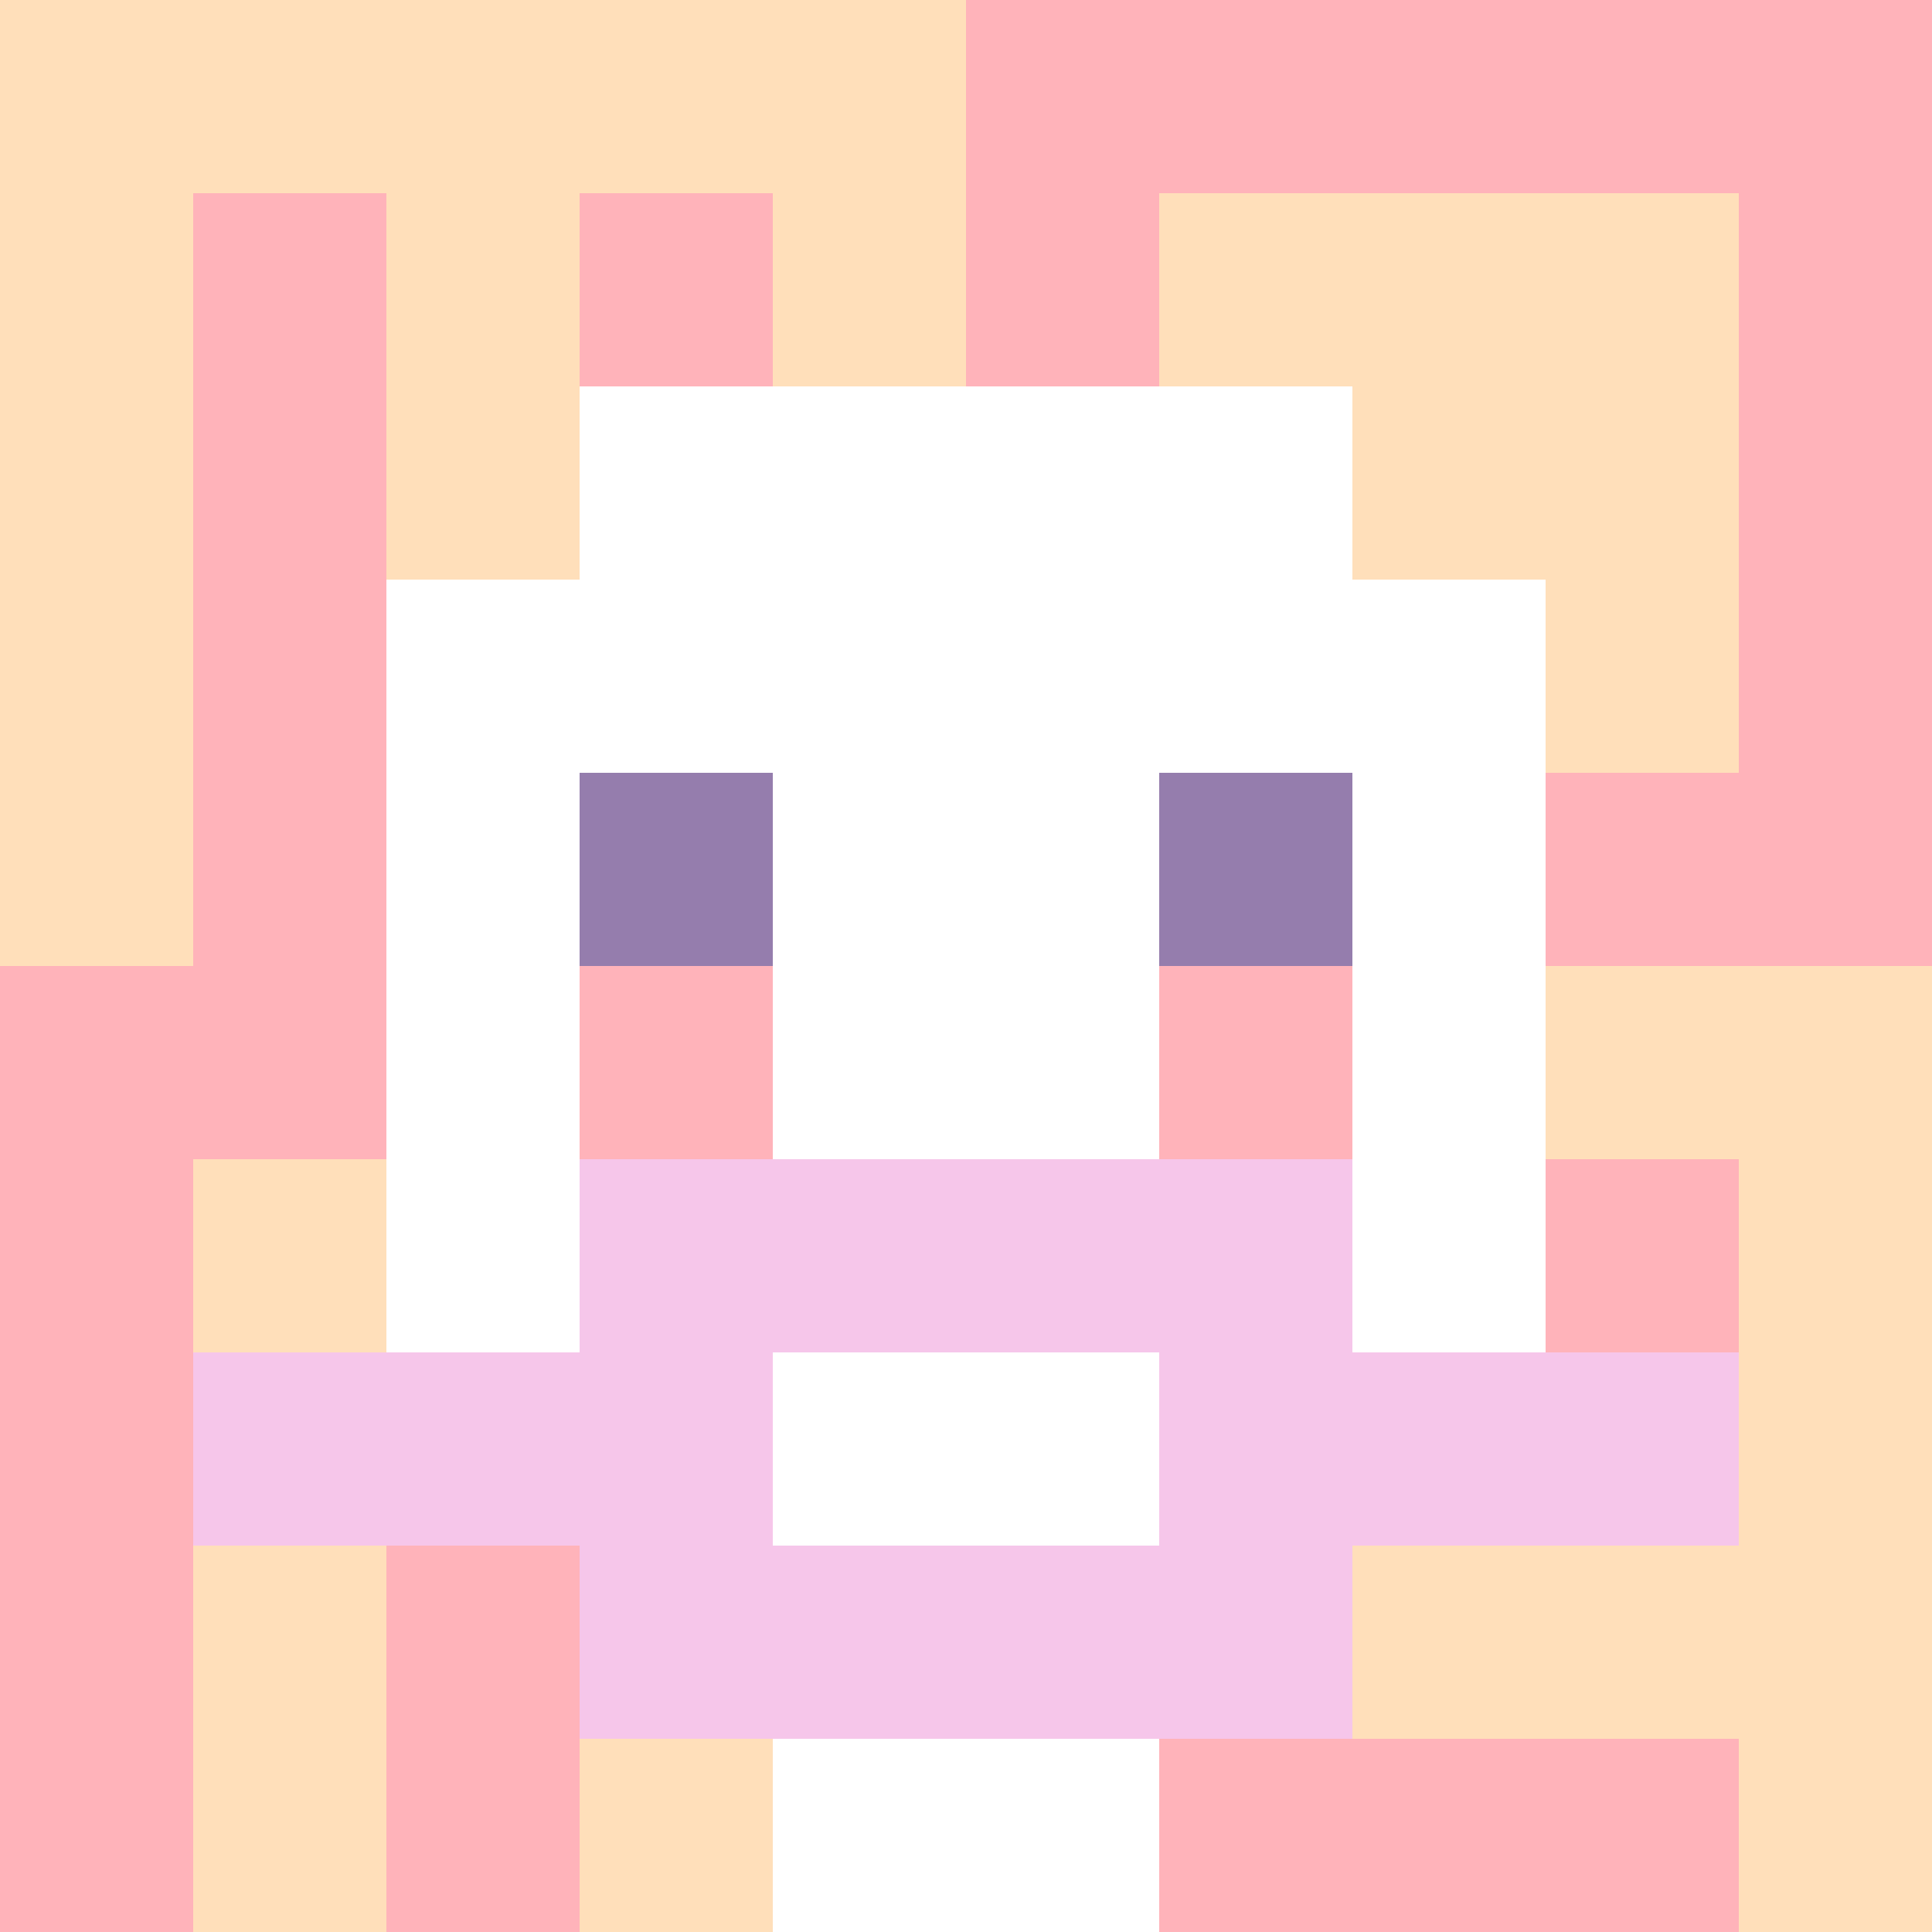
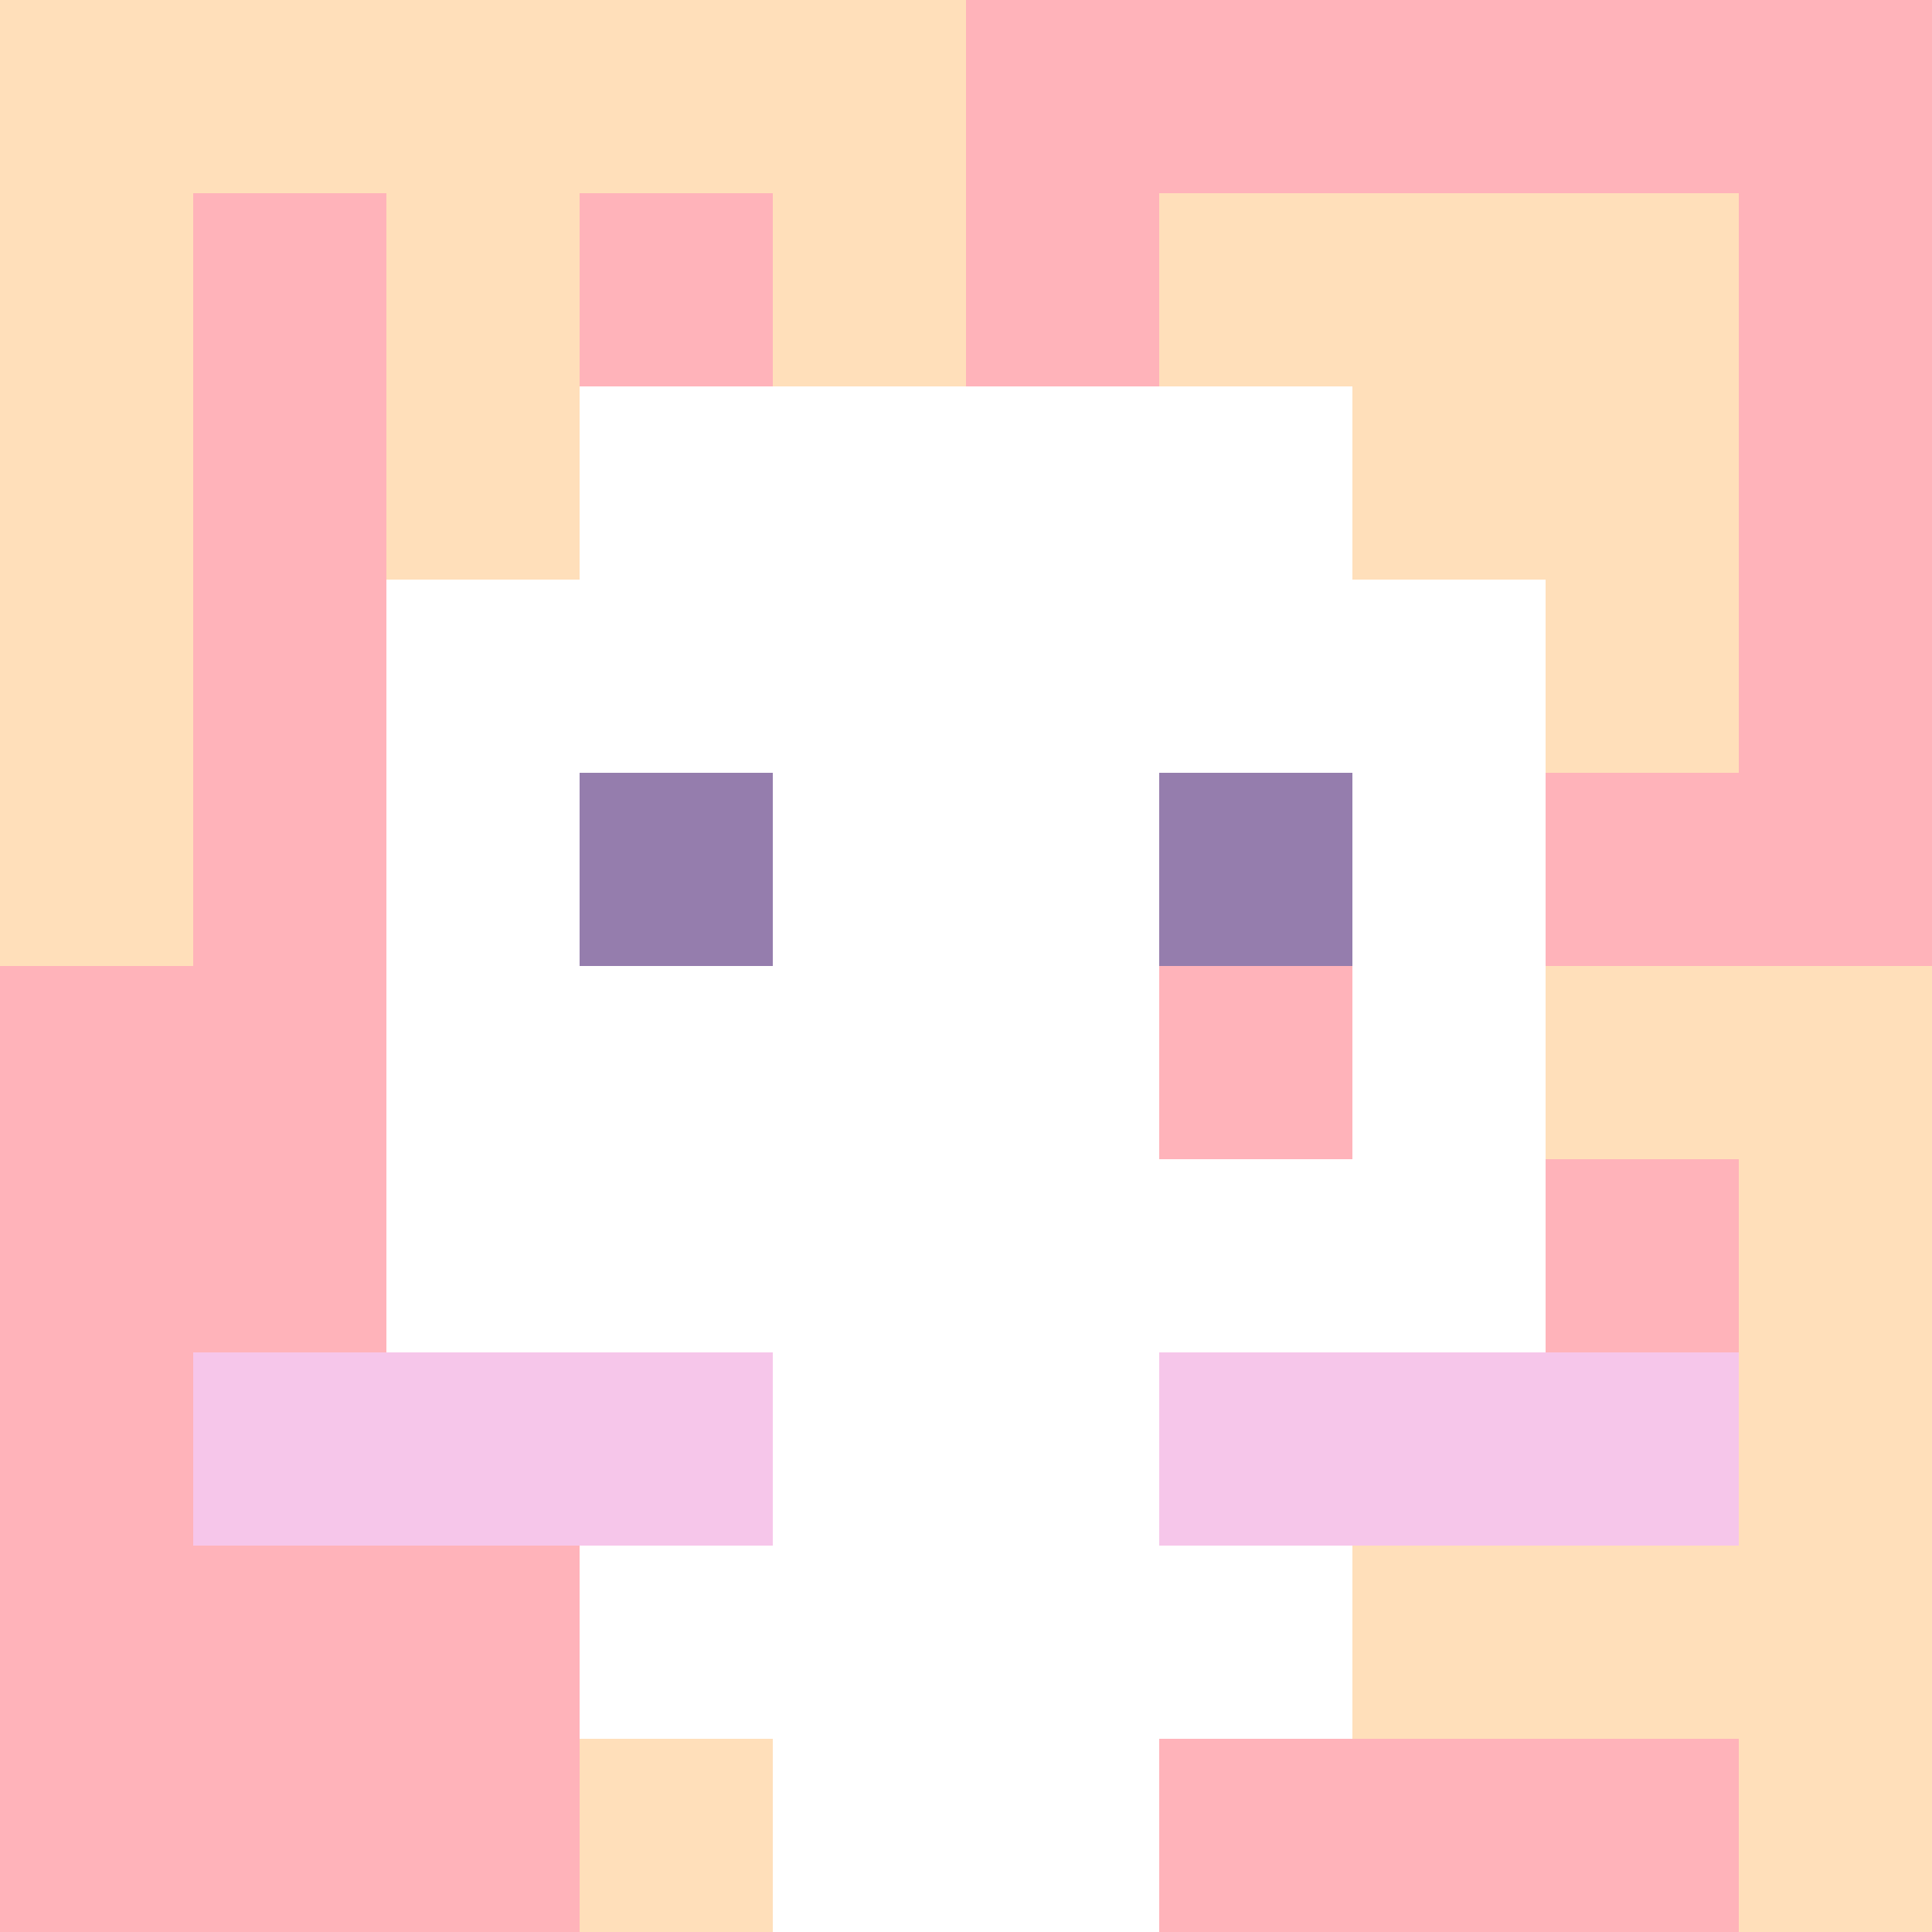
<svg xmlns="http://www.w3.org/2000/svg" version="1.1" width="600" height="600" viewBox="0 0 966 966">
  <title>'goose-pfp-classic' by Dmitri Cherniak</title>
  <desc>The Goose Is Loose</desc>
  <rect width="100%" height="100%" fill="#7272cc" />
  <g>
    <g id="0-0">
      <rect x="0" y="0" height="966" width="966" fill="#FFB3BA" />
      <g>
        <rect id="0-0-0-0-5-1" x="0" y="0" width="483" height="96.6" fill="#FFDFBA" />
        <rect id="0-0-0-0-1-5" x="0" y="0" width="96.6" height="483" fill="#FFDFBA" />
        <rect id="0-0-2-0-1-5" x="193.2" y="0" width="96.6" height="483" fill="#FFDFBA" />
        <rect id="0-0-4-0-1-5" x="386.4" y="0" width="96.6" height="483" fill="#FFDFBA" />
        <rect id="0-0-6-1-3-3" x="579.6" y="96.6" width="289.8" height="289.8" fill="#FFDFBA" />
-         <rect id="0-0-1-6-1-4" x="96.6" y="579.6" width="96.6" height="386.4" fill="#FFDFBA" />
        <rect id="0-0-3-6-1-4" x="289.8" y="579.6" width="96.6" height="386.4" fill="#FFDFBA" />
        <rect id="0-0-5-5-5-1" x="483" y="483" width="483" height="96.6" fill="#FFDFBA" />
        <rect id="0-0-5-8-5-1" x="483" y="772.8" width="483" height="96.6" fill="#FFDFBA" />
        <rect id="0-0-5-5-1-5" x="483" y="483" width="96.6" height="483" fill="#FFDFBA" />
        <rect id="0-0-9-5-1-5" x="869.4" y="483" width="96.6" height="483" fill="#FFDFBA" />
      </g>
      <g>
        <rect id="0-0-3-2-4-7" x="289.8" y="193.2" width="386.4" height="676.2" fill="#FFFFFF" />
        <rect id="0-0-2-3-6-5" x="193.2" y="289.8" width="579.6" height="483" fill="#FFFFFF" />
        <rect id="0-0-4-8-2-2" x="386.4" y="772.8" width="193.2" height="193.2" fill="#FFFFFF" />
        <rect id="0-0-1-7-8-1" x="96.6" y="676.2" width="772.8" height="96.6" fill="#F6C6EA" />
-         <rect id="0-0-3-6-4-3" x="289.8" y="579.6" width="386.4" height="289.8" fill="#F6C6EA" />
        <rect id="0-0-4-7-2-1" x="386.4" y="676.2" width="193.2" height="96.6" fill="#FFFFFF" />
        <rect id="0-0-3-4-1-1" x="289.8" y="386.4" width="96.6" height="96.6" fill="#957DAD" />
        <rect id="0-0-6-4-1-1" x="579.6" y="386.4" width="96.6" height="96.6" fill="#957DAD" />
-         <rect id="0-0-3-5-1-1" x="289.8" y="483" width="96.6" height="96.6" fill="#FFB3BA" />
        <rect id="0-0-6-5-1-1" x="579.6" y="483" width="96.6" height="96.6" fill="#FFB3BA" />
      </g>
    </g>
  </g>
</svg>